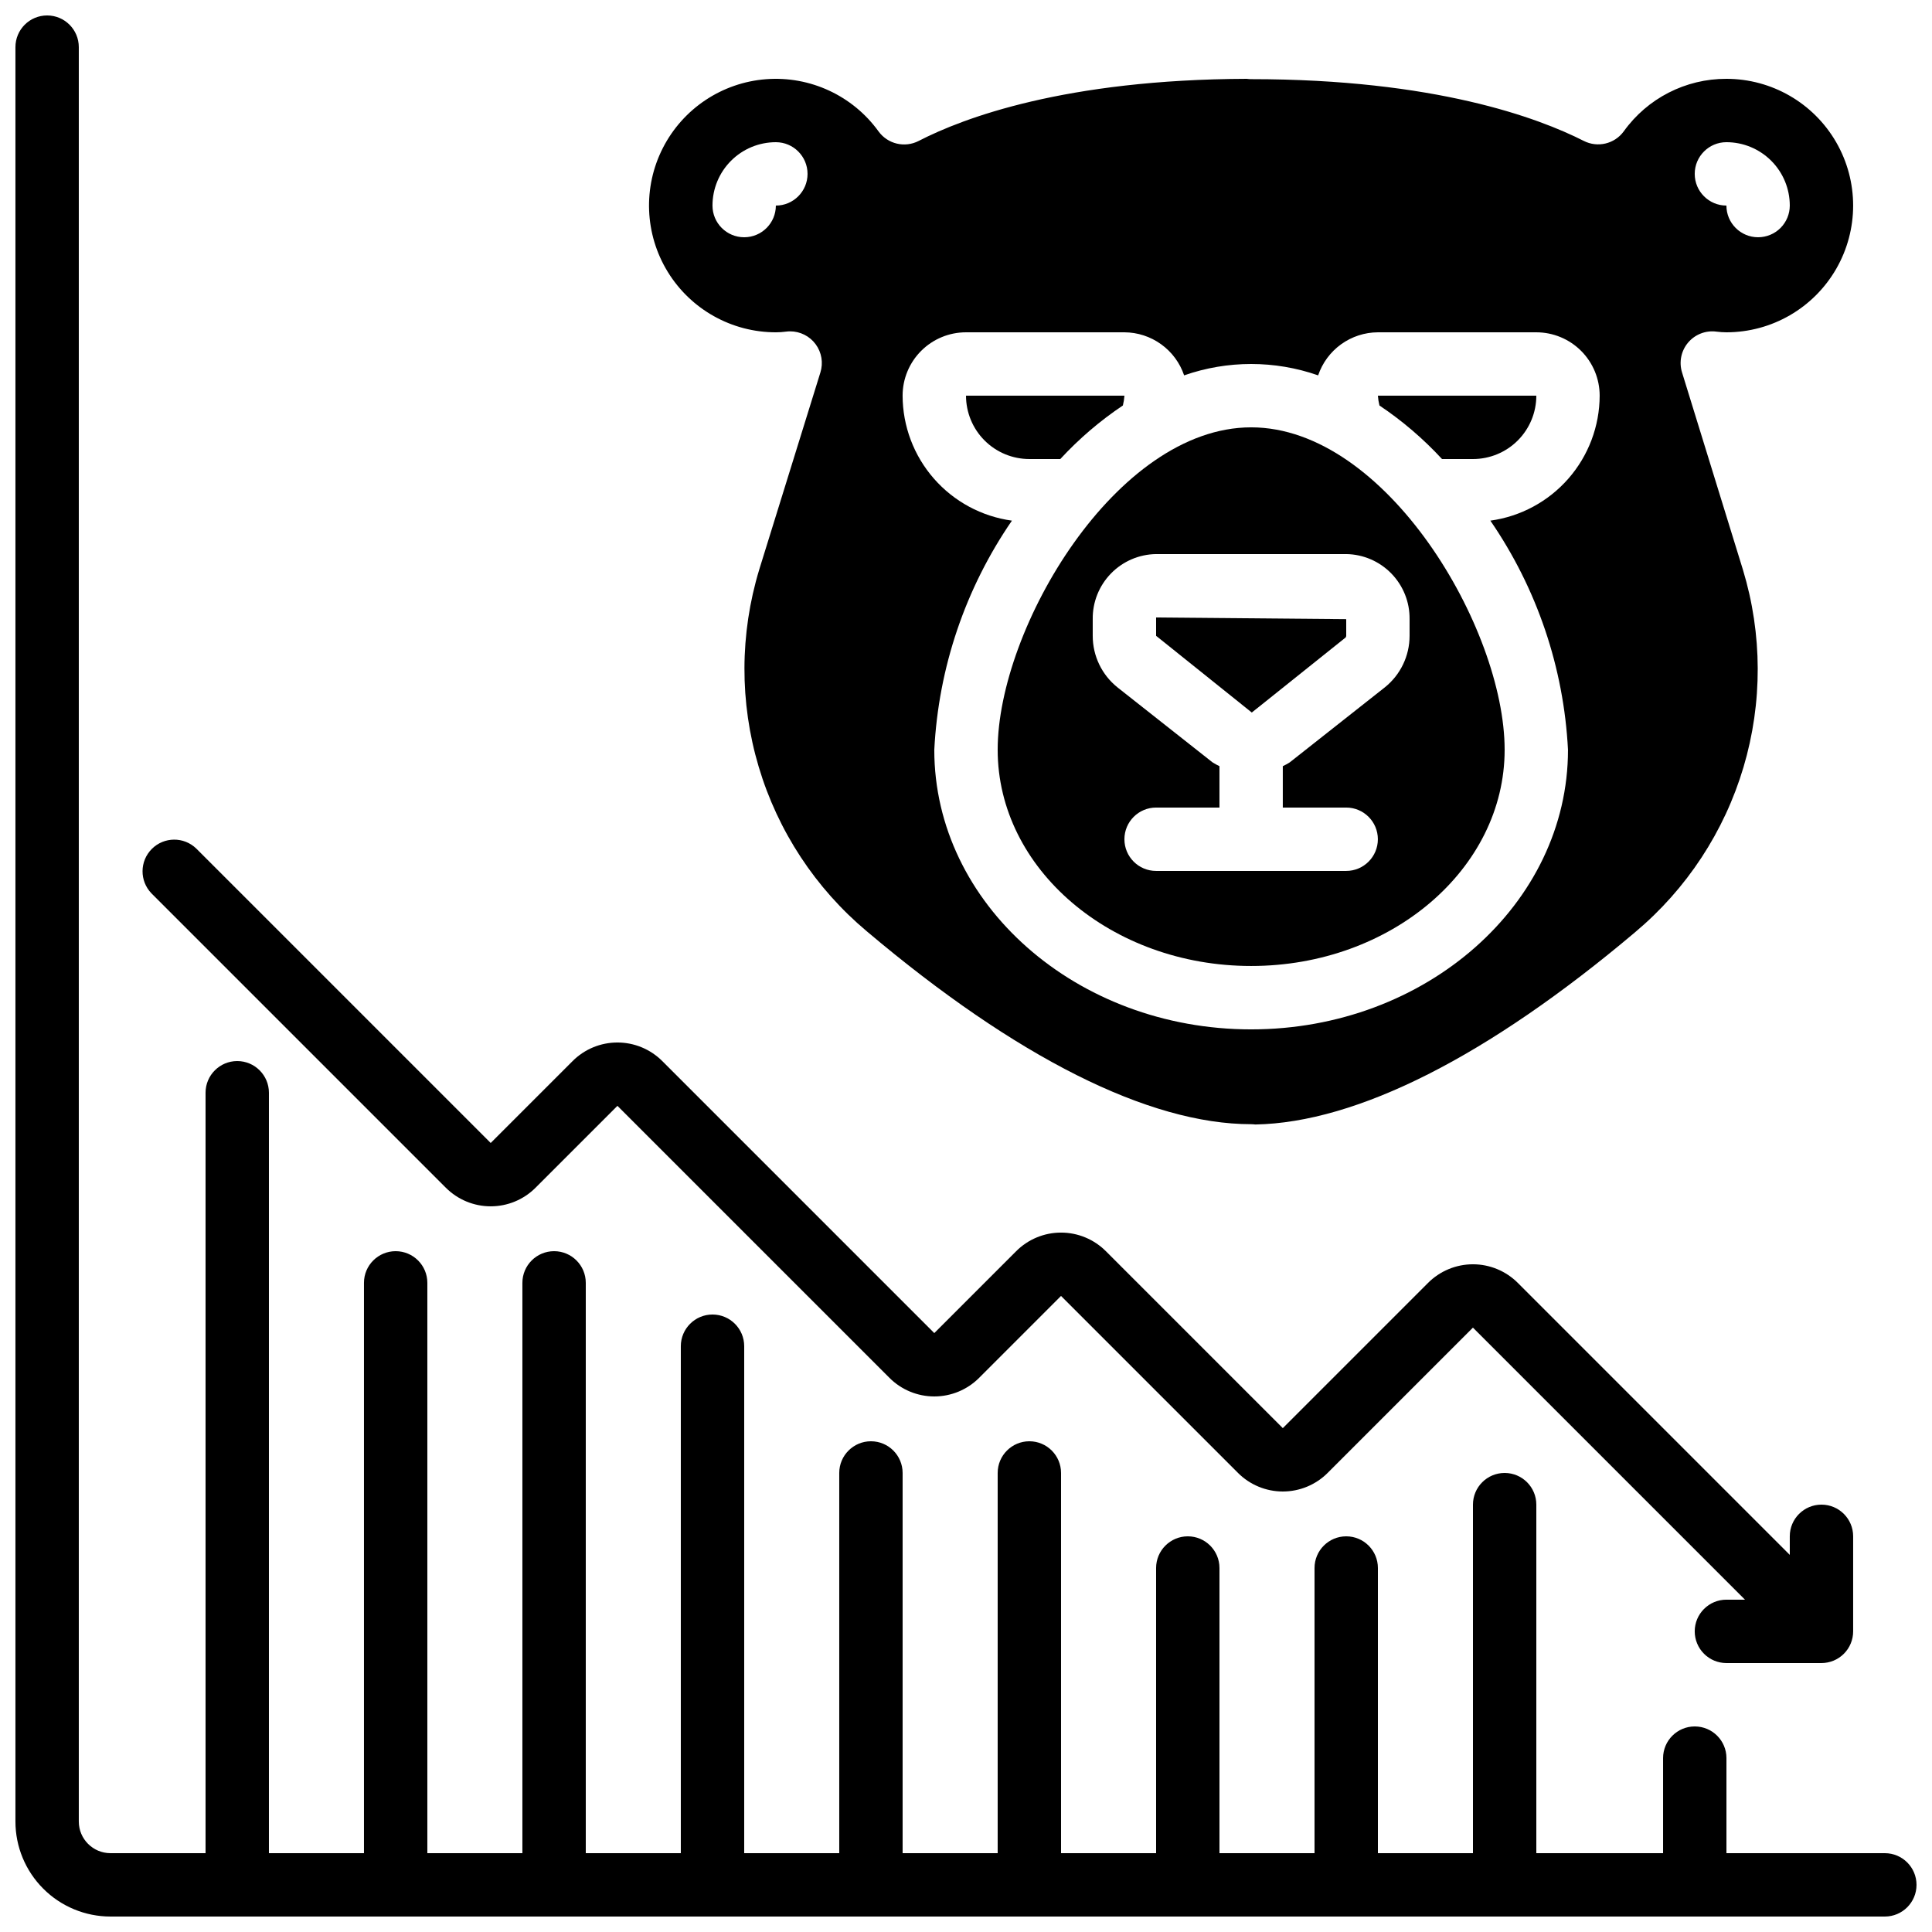
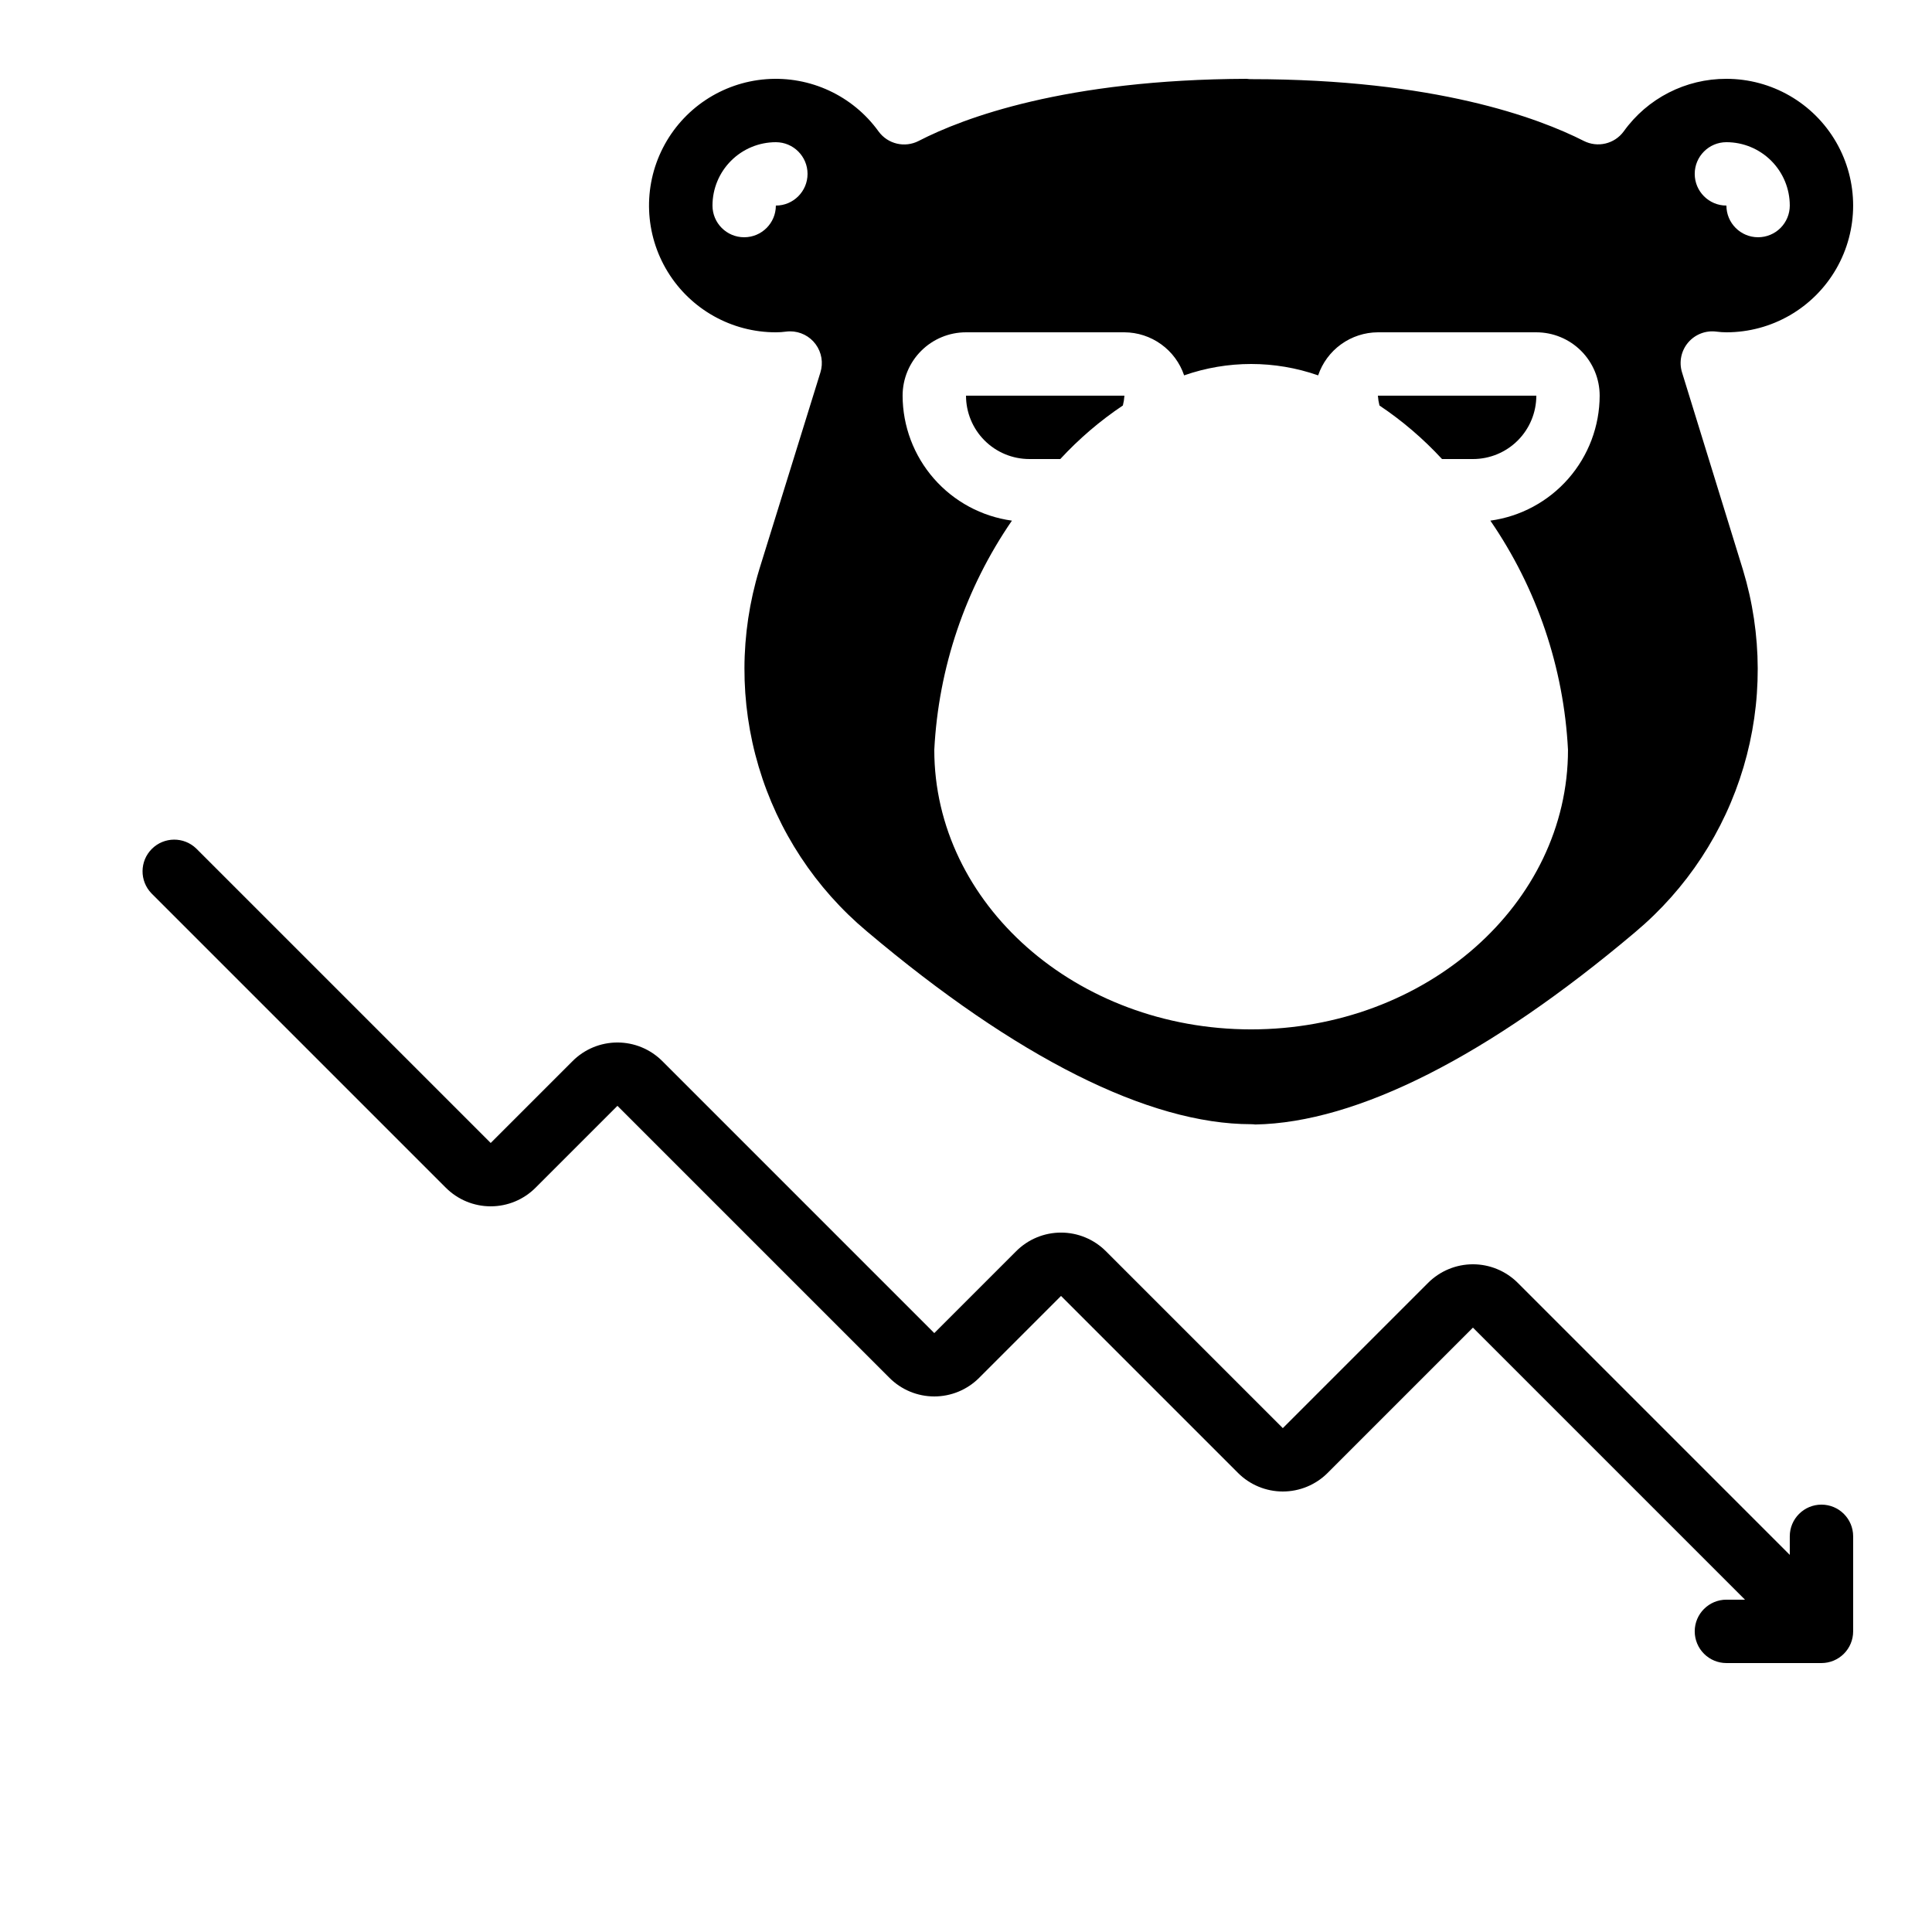
<svg xmlns="http://www.w3.org/2000/svg" width="800px" height="800px" version="1.1" viewBox="144 144 512 512">
  <defs>
    <clipPath id="a">
      <path d="m148.09 148.09h503.81v503.81h-503.81z" />
    </clipPath>
  </defs>
  <path d="m509.57 251.46c6.066 4.062 11.633 8.828 16.582 14.191h8.195c4.453 0 8.727-1.77 11.875-4.918 3.148-3.148 4.918-7.422 4.918-11.875h-41.984c0.059 0.879 0.199 1.75 0.414 2.602z" />
  <path d="m601.52 164.89c-10.793-0.031-20.934 5.156-27.215 13.93-2.434 3.328-6.926 4.394-10.598 2.519-12.031-6.106-39.438-16.363-88.141-16.363-0.391 0-0.781-0.027-1.168-0.086-48.105 0.168-75.094 10.352-86.934 16.457-3.68 1.902-8.199 0.832-10.637-2.519-6.844-9.484-18.133-14.73-29.797-13.84-11.664 0.891-22.023 7.785-27.352 18.203-5.324 10.414-4.844 22.852 1.266 32.828s16.969 16.055 28.668 16.047c0.887 0 1.77-0.059 2.644-0.176 0.375-0.051 0.754-0.078 1.133-0.078 2.676 0 5.195 1.27 6.777 3.426 1.586 2.156 2.047 4.938 1.242 7.492l-16.207 52.227h0.004c-5.172 17.023-5.223 35.188-0.145 52.234 5.074 17.051 15.055 32.23 28.691 43.648 39.574 33.43 74.73 51.086 101.8 51.086v0.004c0.371-0.004 0.738 0.023 1.109 0.074 26.945-0.48 61.727-18.078 100.7-50.984h-0.004c13.641-11.445 23.617-26.645 28.691-43.711 5.074-17.066 5.027-35.246-0.141-52.285l-16.148-52.328c-0.848-2.738-0.242-5.723 1.613-7.914 1.855-2.188 4.699-3.277 7.539-2.891 0.863 0.113 1.734 0.172 2.606 0.176 12 0 23.086-6.402 29.086-16.793 6-10.395 6-23.195 0-33.59-6-10.391-17.086-16.793-29.086-16.793zm-251.91 33.59c0 4.637-3.758 8.395-8.395 8.395-4.641 0-8.398-3.758-8.398-8.395 0-4.457 1.77-8.727 4.918-11.875 3.148-3.152 7.422-4.922 11.875-4.922 4.637 0 8.398 3.762 8.398 8.398s-3.762 8.398-8.398 8.398zm189.35 83.496c12.344 17.953 19.465 38.977 20.574 60.734 0 40.852-37.668 74.086-83.969 74.086-46.301 0-83.969-33.234-83.969-74.086 1.109-21.758 8.23-42.781 20.574-60.734-8.012-1.098-15.355-5.055-20.68-11.141-5.324-6.086-8.27-13.891-8.293-21.977 0-4.453 1.77-8.727 4.922-11.875 3.148-3.148 7.418-4.918 11.875-4.918h41.984c3.496 0.016 6.902 1.125 9.738 3.172 2.84 2.043 4.969 4.926 6.09 8.238 11.496-4.019 24.02-4.019 35.516 0 1.121-3.312 3.25-6.195 6.086-8.238 2.84-2.047 6.246-3.156 9.742-3.172h41.984c4.453 0 8.727 1.77 11.875 4.918 3.148 3.148 4.918 7.422 4.918 11.875-0.02 8.086-2.965 15.891-8.289 21.977-5.324 6.086-12.668 10.043-20.68 11.141zm70.953-75.102c-4.637 0-8.395-3.758-8.395-8.395-4.637 0-8.398-3.762-8.398-8.398s3.762-8.398 8.398-8.398c4.453 0 8.723 1.77 11.875 4.922 3.148 3.148 4.918 7.418 4.918 11.875 0 2.227-0.887 4.359-2.461 5.938-1.574 1.574-3.711 2.457-5.938 2.457z" />
  <path d="m424.99 265.65c4.949-5.363 10.516-10.129 16.582-14.191 0.215-0.852 0.352-1.723 0.414-2.602h-41.984c0 4.453 1.77 8.727 4.918 11.875 3.148 3.148 7.422 4.918 11.875 4.918z" />
-   <path d="m450.38 312.5 25.359 20.328 24.855-19.883c0.105-0.125 0.164-0.281 0.168-0.445v-4.418l-50.383-0.445z" />
-   <path d="m475.57 257.25c-35.777 0-67.176 53.262-67.176 85.453 0 31.59 30.137 57.293 67.176 57.293 37.039 0 67.176-25.703 67.176-57.293 0-32.195-31.398-85.453-67.176-85.453zm41.984 50.824v4.418c0.004 5.316-2.414 10.348-6.566 13.668l-25.191 19.875c-0.59 0.375-1.203 0.715-1.84 1.008v10.969h16.797c4.637 0 8.395 3.758 8.395 8.395 0 4.637-3.758 8.398-8.395 8.398h-50.375c-4.637 0-8.395-3.762-8.395-8.398 0-4.637 3.758-8.395 8.395-8.395h16.793v-10.969c-0.637-0.297-1.254-0.637-1.848-1.016l-25.191-19.875h0.004c-4.148-3.32-6.559-8.348-6.551-13.66v-4.418c-0.055-4.512 1.684-8.859 4.832-12.09 3.148-3.234 7.449-5.086 11.961-5.148h50.383c4.512 0.062 8.812 1.914 11.961 5.148 3.148 3.231 4.887 7.578 4.832 12.09z" />
  <path d="m593.12 576.33c0 2.227 0.887 4.363 2.461 5.938 1.574 1.574 3.711 2.461 5.938 2.461h25.191-0.004c2.231 0 4.363-0.887 5.938-2.461 1.578-1.574 2.461-3.711 2.461-5.938v-25.191c0-4.637-3.758-8.395-8.398-8.395-4.637 0-8.395 3.758-8.395 8.395v4.922l-72.094-72.098c-3.152-3.144-7.422-4.914-11.875-4.914s-8.723 1.77-11.875 4.914l-38.508 38.508-46.902-46.902c-3.148-3.148-7.422-4.918-11.875-4.918s-8.723 1.77-11.871 4.918l-21.715 21.715-72.094-72.098c-3.152-3.148-7.422-4.914-11.875-4.914-4.453 0-8.723 1.766-11.871 4.914l-21.715 21.715-78.031-78.031c-3.297-3.184-8.531-3.137-11.773 0.102-3.238 3.238-3.281 8.477-0.102 11.773l78.031 78.031c3.152 3.148 7.422 4.914 11.875 4.914s8.723-1.766 11.871-4.914l21.715-21.715 72.098 72.094c3.148 3.148 7.418 4.918 11.871 4.918 4.453 0 8.723-1.77 11.875-4.918l21.711-21.715 46.906 46.906c3.148 3.148 7.422 4.918 11.871 4.918 4.453 0 8.727-1.77 11.875-4.918l38.508-38.508 72.094 72.094h-4.918c-4.637 0-8.398 3.762-8.398 8.398z" />
  <g clip-path="url(#a)">
-     <path d="m643.51 635.11h-41.984v-25.191c0-4.637-3.762-8.395-8.398-8.395s-8.395 3.758-8.395 8.395v25.191h-33.59v-92.363c0-4.641-3.758-8.398-8.395-8.398-4.641 0-8.398 3.758-8.398 8.398v92.363h-25.191v-75.57c0-4.637-3.758-8.398-8.395-8.398-4.641 0-8.398 3.762-8.398 8.398v75.57h-25.191v-75.57c0-4.637-3.758-8.398-8.395-8.398-4.637 0-8.398 3.762-8.398 8.398v75.57h-25.191v-100.76c0-4.637-3.758-8.398-8.395-8.398s-8.398 3.762-8.398 8.398v100.76h-25.191v-100.76c0-4.637-3.758-8.398-8.395-8.398-4.637 0-8.398 3.762-8.398 8.398v100.76h-25.188v-134.35c0-4.641-3.762-8.398-8.398-8.398s-8.398 3.758-8.398 8.398v134.35h-25.188v-151.14c0-4.637-3.762-8.395-8.398-8.395-4.637 0-8.398 3.758-8.398 8.395v151.14h-25.188v-151.14c0-4.637-3.762-8.395-8.398-8.395s-8.398 3.758-8.398 8.395v151.14h-25.188v-201.52c0-4.637-3.762-8.398-8.398-8.398-4.637 0-8.395 3.762-8.395 8.398v201.52h-25.191c-4.637 0-8.398-3.758-8.398-8.398v-470.22c0-4.641-3.758-8.398-8.395-8.398-4.641 0-8.398 3.758-8.398 8.398v470.22c0 6.684 2.652 13.09 7.379 17.812 4.723 4.727 11.129 7.379 17.812 7.379h470.22c4.637 0 8.395-3.758 8.395-8.395 0-4.641-3.758-8.398-8.395-8.398z" />
-   </g>
+     </g>
</svg>